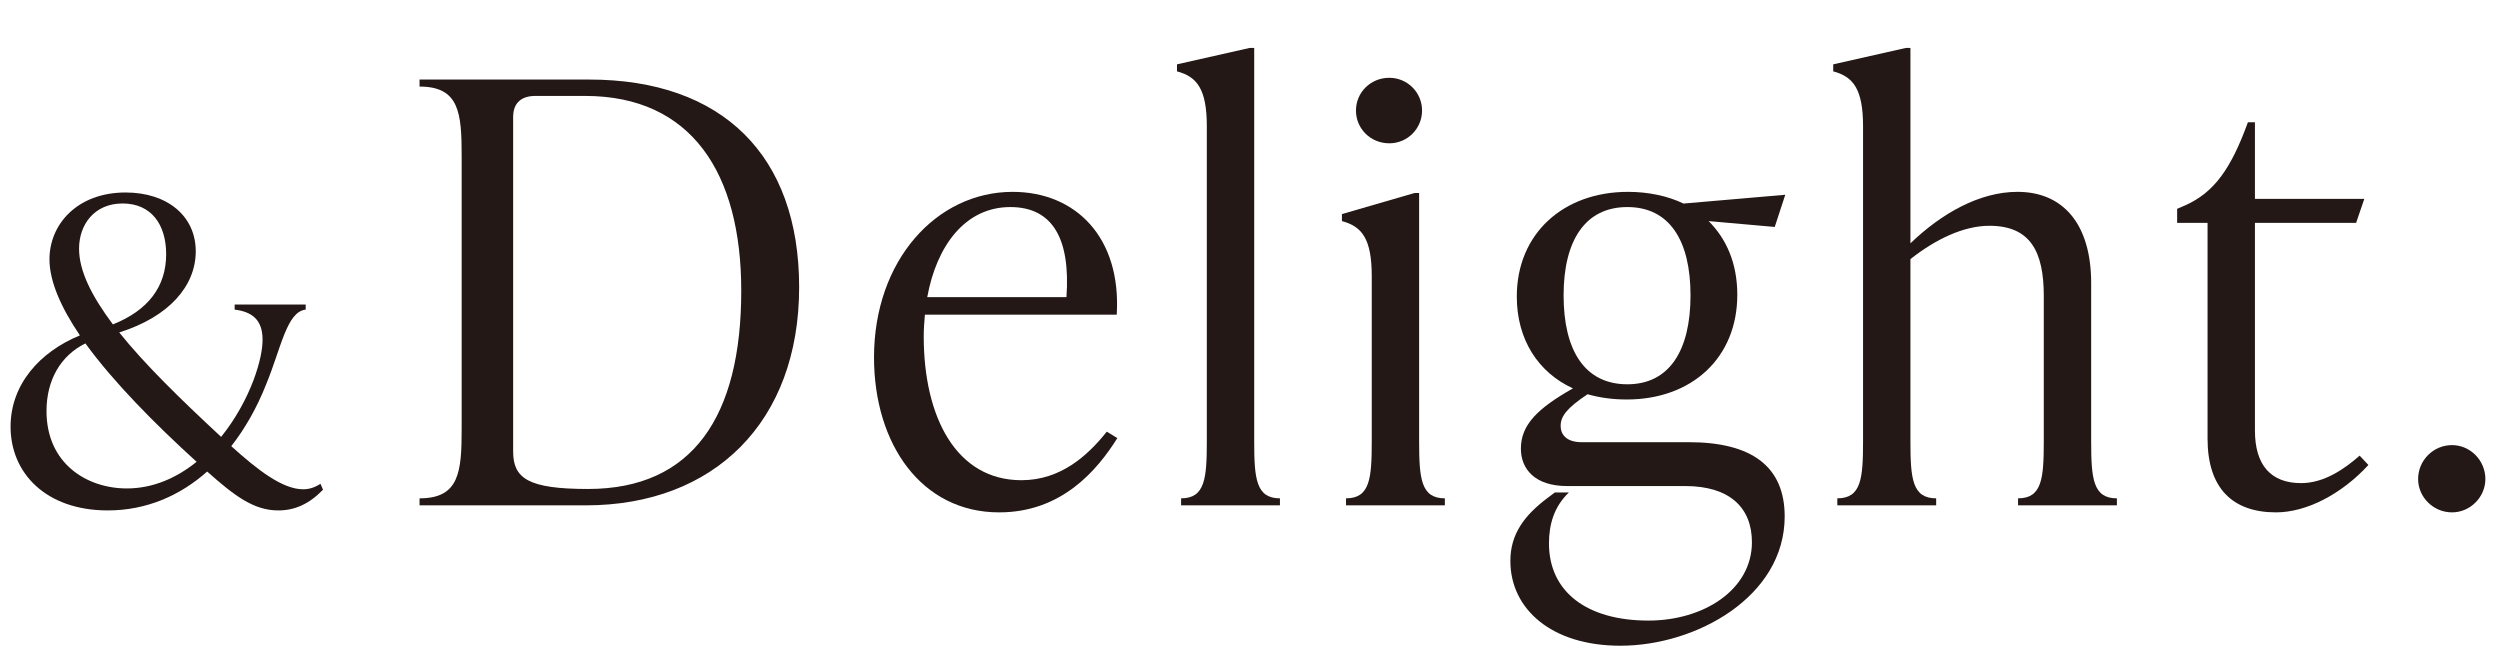
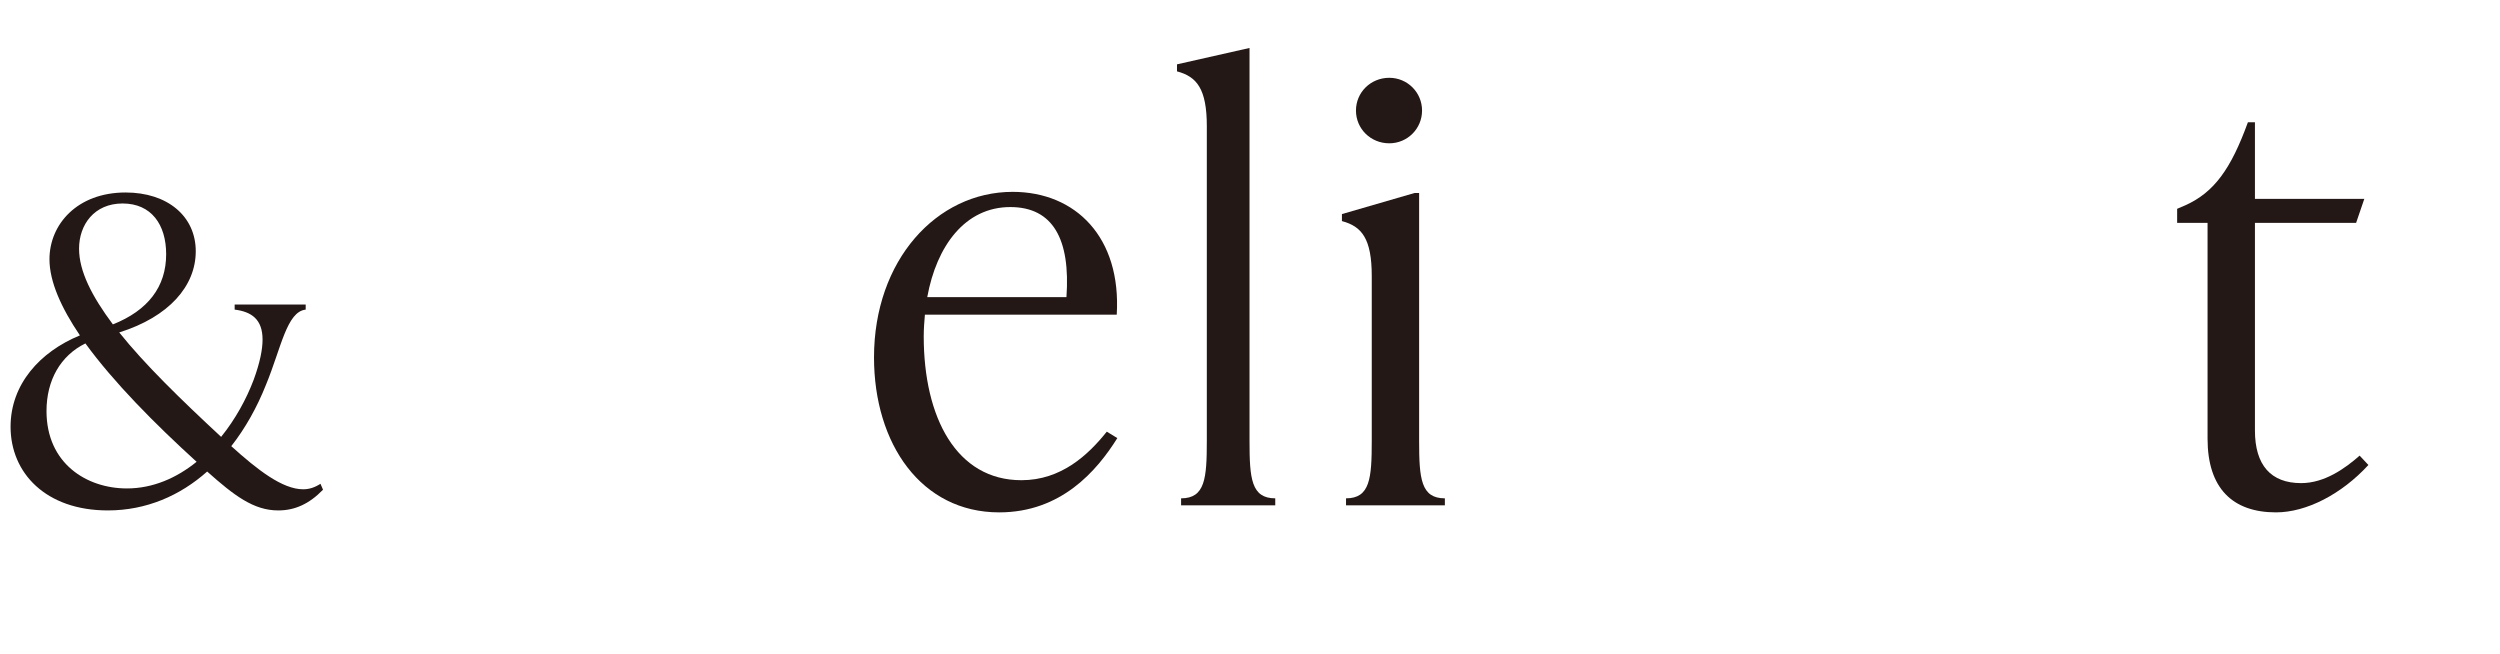
<svg xmlns="http://www.w3.org/2000/svg" id="_レイヤー_2" width="614.703" height="160.786" viewBox="0 0 614.703 160.786">
  <defs>
    <style>.cls-1{fill:#231815;}</style>
  </defs>
  <g id="_レイヤー_2-2">
    <path class="cls-1" d="M79.424,120.411c-3.431,3.535-6.965,5.094-11.02,5.094-6.03,0-10.812-3.639-17.465-9.564-6.653,5.926-14.97,9.564-24.43,9.564-15.178,0-23.91-9.148-23.91-20.584,0-10.396,7.173-18.401,17.049-22.455-4.574-6.757-7.485-13.203-7.485-18.712,0-8.628,6.861-16.425,18.712-16.425,10.292,0,17.257,5.822,17.257,14.45,0,8.524-6.549,16.114-18.816,19.96,6.238,7.797,14.97,16.321,25.054,25.677,3.535-4.366,6.238-9.356,8.005-14.034,1.56-4.262,2.183-7.485,2.183-9.876,0-4.99-2.703-6.861-6.861-7.381v-1.248h17.465v1.248c-4.678.52-6.03,9.46-9.772,18.504-2.183,5.51-5.094,10.708-8.525,15.074,6.446,5.822,12.579,10.604,17.673,10.604,1.455,0,2.807-.416,4.262-1.351l.624,1.455ZM31.188,120.099c6.445,0,12.267-2.599,17.153-6.55-10.292-9.356-20.376-19.544-27.341-29.108-6.134,3.015-9.564,9.044-9.564,16.633,0,12.891,9.876,19.024,19.752,19.024ZM19.44,61.155c0,5.51,3.119,11.643,8.317,18.608,8.628-3.431,13.099-9.252,13.099-17.257,0-7.277-3.638-12.475-10.708-12.475-6.965,0-10.708,5.198-10.708,11.124Z" />
-     <path class="cls-1" d="M103.16,124.257v-1.726c9.779,0,10.355-6.472,10.355-17.114V38.4c0-10.642-.575-17.114-10.355-17.114v-1.726h41.706c32.79,0,51.629,18.696,51.629,51.054,0,33.077-20.853,53.643-52.492,53.643h-40.843ZM182.258,71.477c0-28.907-12.224-47.89-38.398-47.89h-12.224c-3.452,0-5.465,1.726-5.465,5.177v82.262c0,6.615,3.739,9.204,18.408,9.204,25.743,0,37.679-17.833,37.679-48.753Z" />
    <path class="cls-1" d="M274.731,107.719c-5.034,8.053-13.806,18.264-29.051,18.264-19.127,0-30.776-16.826-30.776-38.111,0-23.873,15.388-40.699,34.084-40.699,15.532,0,26.75,11.218,25.599,30.201h-47.171c-.144,1.726-.288,3.451-.288,5.321,0,19.99,8.053,35.378,24.017,35.378,9.78,0,16.395-6.184,20.997-11.937l2.589,1.582ZM227.991,73.059h34.228c1.007-14.238-3.308-22.147-13.806-22.147-11.074,0-18.121,9.492-20.422,22.147Z" />
-     <path class="cls-1" d="M290.407,124.257v-1.726c5.896,0,6.328-4.89,6.328-14.094V31.066c0-9.204-2.445-12.224-7.334-13.519v-1.726l17.833-4.027h1.151v96.643c0,9.204.431,14.094,6.328,14.094v1.726h-24.305Z" />
+     <path class="cls-1" d="M290.407,124.257v-1.726c5.896,0,6.328-4.89,6.328-14.094V31.066c0-9.204-2.445-12.224-7.334-13.519v-1.726l17.833-4.027v96.643c0,9.204.431,14.094,6.328,14.094v1.726h-24.305Z" />
    <path class="cls-1" d="M330.961,124.257v-1.726c5.896,0,6.328-4.89,6.328-14.094v-40.555c0-9.204-2.445-12.224-7.334-13.519v-1.726l17.833-5.177h1.15v60.977c0,9.204.431,14.094,6.328,14.094v1.726h-24.305ZM333.406,27.183c0-4.458,3.595-8.054,8.198-8.054,4.458,0,8.053,3.595,8.053,8.054s-3.595,8.053-8.053,8.053c-4.602,0-8.198-3.595-8.198-8.053Z" />
-     <path class="cls-1" d="M415.234,108.725c15.388,0,23.586,5.896,23.586,18.264,0,19.703-21.716,31.783-40.412,31.783-16.97,0-27.037-9.06-27.037-20.853,0-6.615,3.452-11.218,9.204-15.532l1.726-1.294h3.451c-3.595,3.451-4.89,7.766-4.89,12.512,0,11.937,9.348,18.983,24.448,18.983,13.662,0,25.455-7.622,25.455-19.271,0-8.485-5.465-13.806-16.395-13.806h-29.051c-7.91,0-11.361-4.171-11.361-9.204,0-5.896,4.171-9.923,12.8-14.813-8.485-3.883-13.806-11.937-13.806-22.579,0-15.532,11.505-25.743,27.325-25.743,5.033,0,9.779,1.007,13.662,2.876l25.024-2.157-2.589,7.91-16.251-1.438c4.458,4.458,7.047,10.498,7.047,18.121,0,15.532-11.217,25.743-27.181,25.743-3.452,0-6.615-.432-9.636-1.294-5.177,3.452-6.615,5.465-6.615,7.766s1.582,4.027,5.177,4.027h26.318ZM384.458,72.628c0,13.518,5.177,21.86,15.676,21.86,10.354,0,15.532-8.341,15.532-21.86s-5.177-21.716-15.532-21.716-15.676,8.198-15.676,21.716Z" />
-     <path class="cls-1" d="M514.178,108.438c0,9.204.431,14.094,6.328,14.094v1.726h-24.305v-1.726c5.896,0,6.328-4.89,6.328-14.094v-35.666c0-10.93-3.308-17.258-13.375-17.258-6.328,0-13.231,3.308-19.415,8.198v44.726c0,9.204.431,14.094,6.328,14.094v1.726h-24.305v-1.726c5.896,0,6.328-4.89,6.328-14.094V31.066c0-9.204-2.445-12.224-7.334-13.519v-1.726l17.833-4.027h1.151v48.034c7.622-7.334,16.97-12.656,26.318-12.656,11.218,0,18.121,7.91,18.121,22.435v38.83Z" />
    <path class="cls-1" d="M582.346,114.334c-6.615,7.191-15.244,11.649-22.723,11.649-10.642,0-16.826-5.896-16.826-18.121v-53.067h-7.478v-3.452l2.013-.863c7.047-3.164,11.218-8.917,15.388-20.422h1.726v18.84h26.893l-2.013,5.896h-24.88v51.054c0,8.485,3.883,12.943,11.361,12.943,5.753,0,10.786-3.595,14.381-6.759l2.157,2.301Z" />
-     <path class="cls-1" d="M594.57,117.785c0-4.602,3.739-8.341,8.341-8.341,4.458,0,8.198,3.739,8.198,8.341,0,4.458-3.739,8.198-8.198,8.198-4.602,0-8.341-3.739-8.341-8.198Z" />
  </g>
</svg>